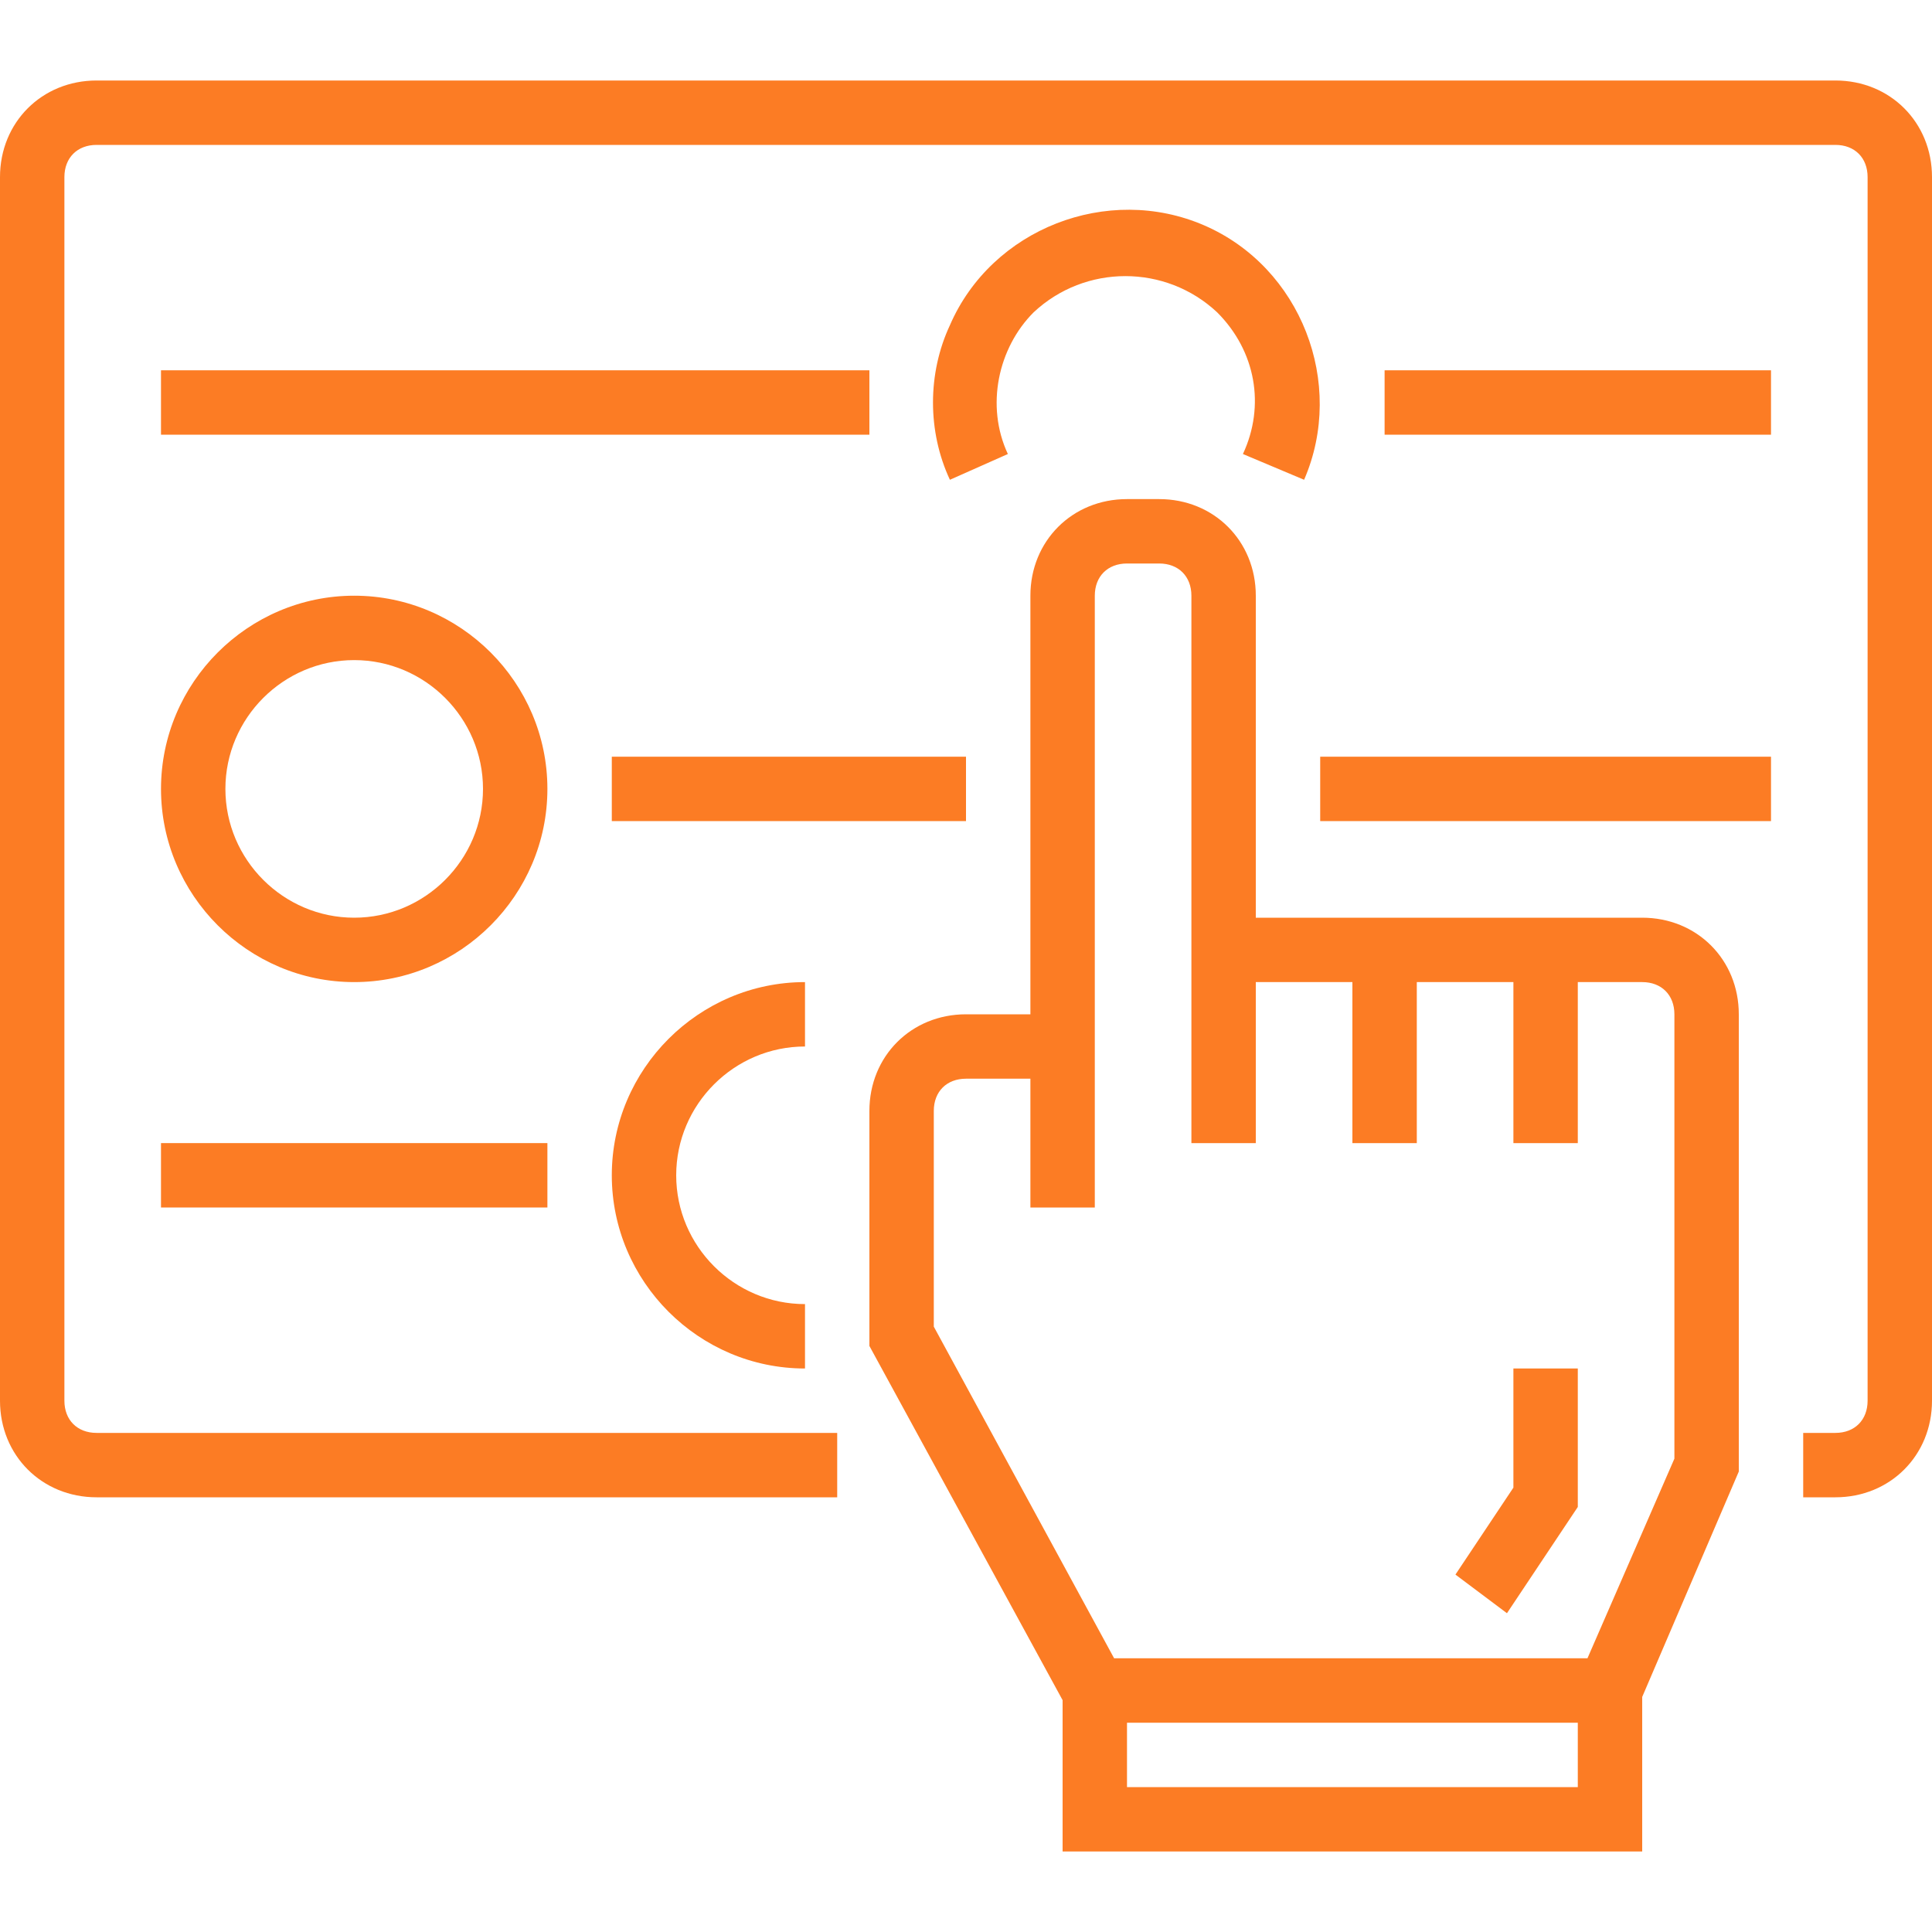
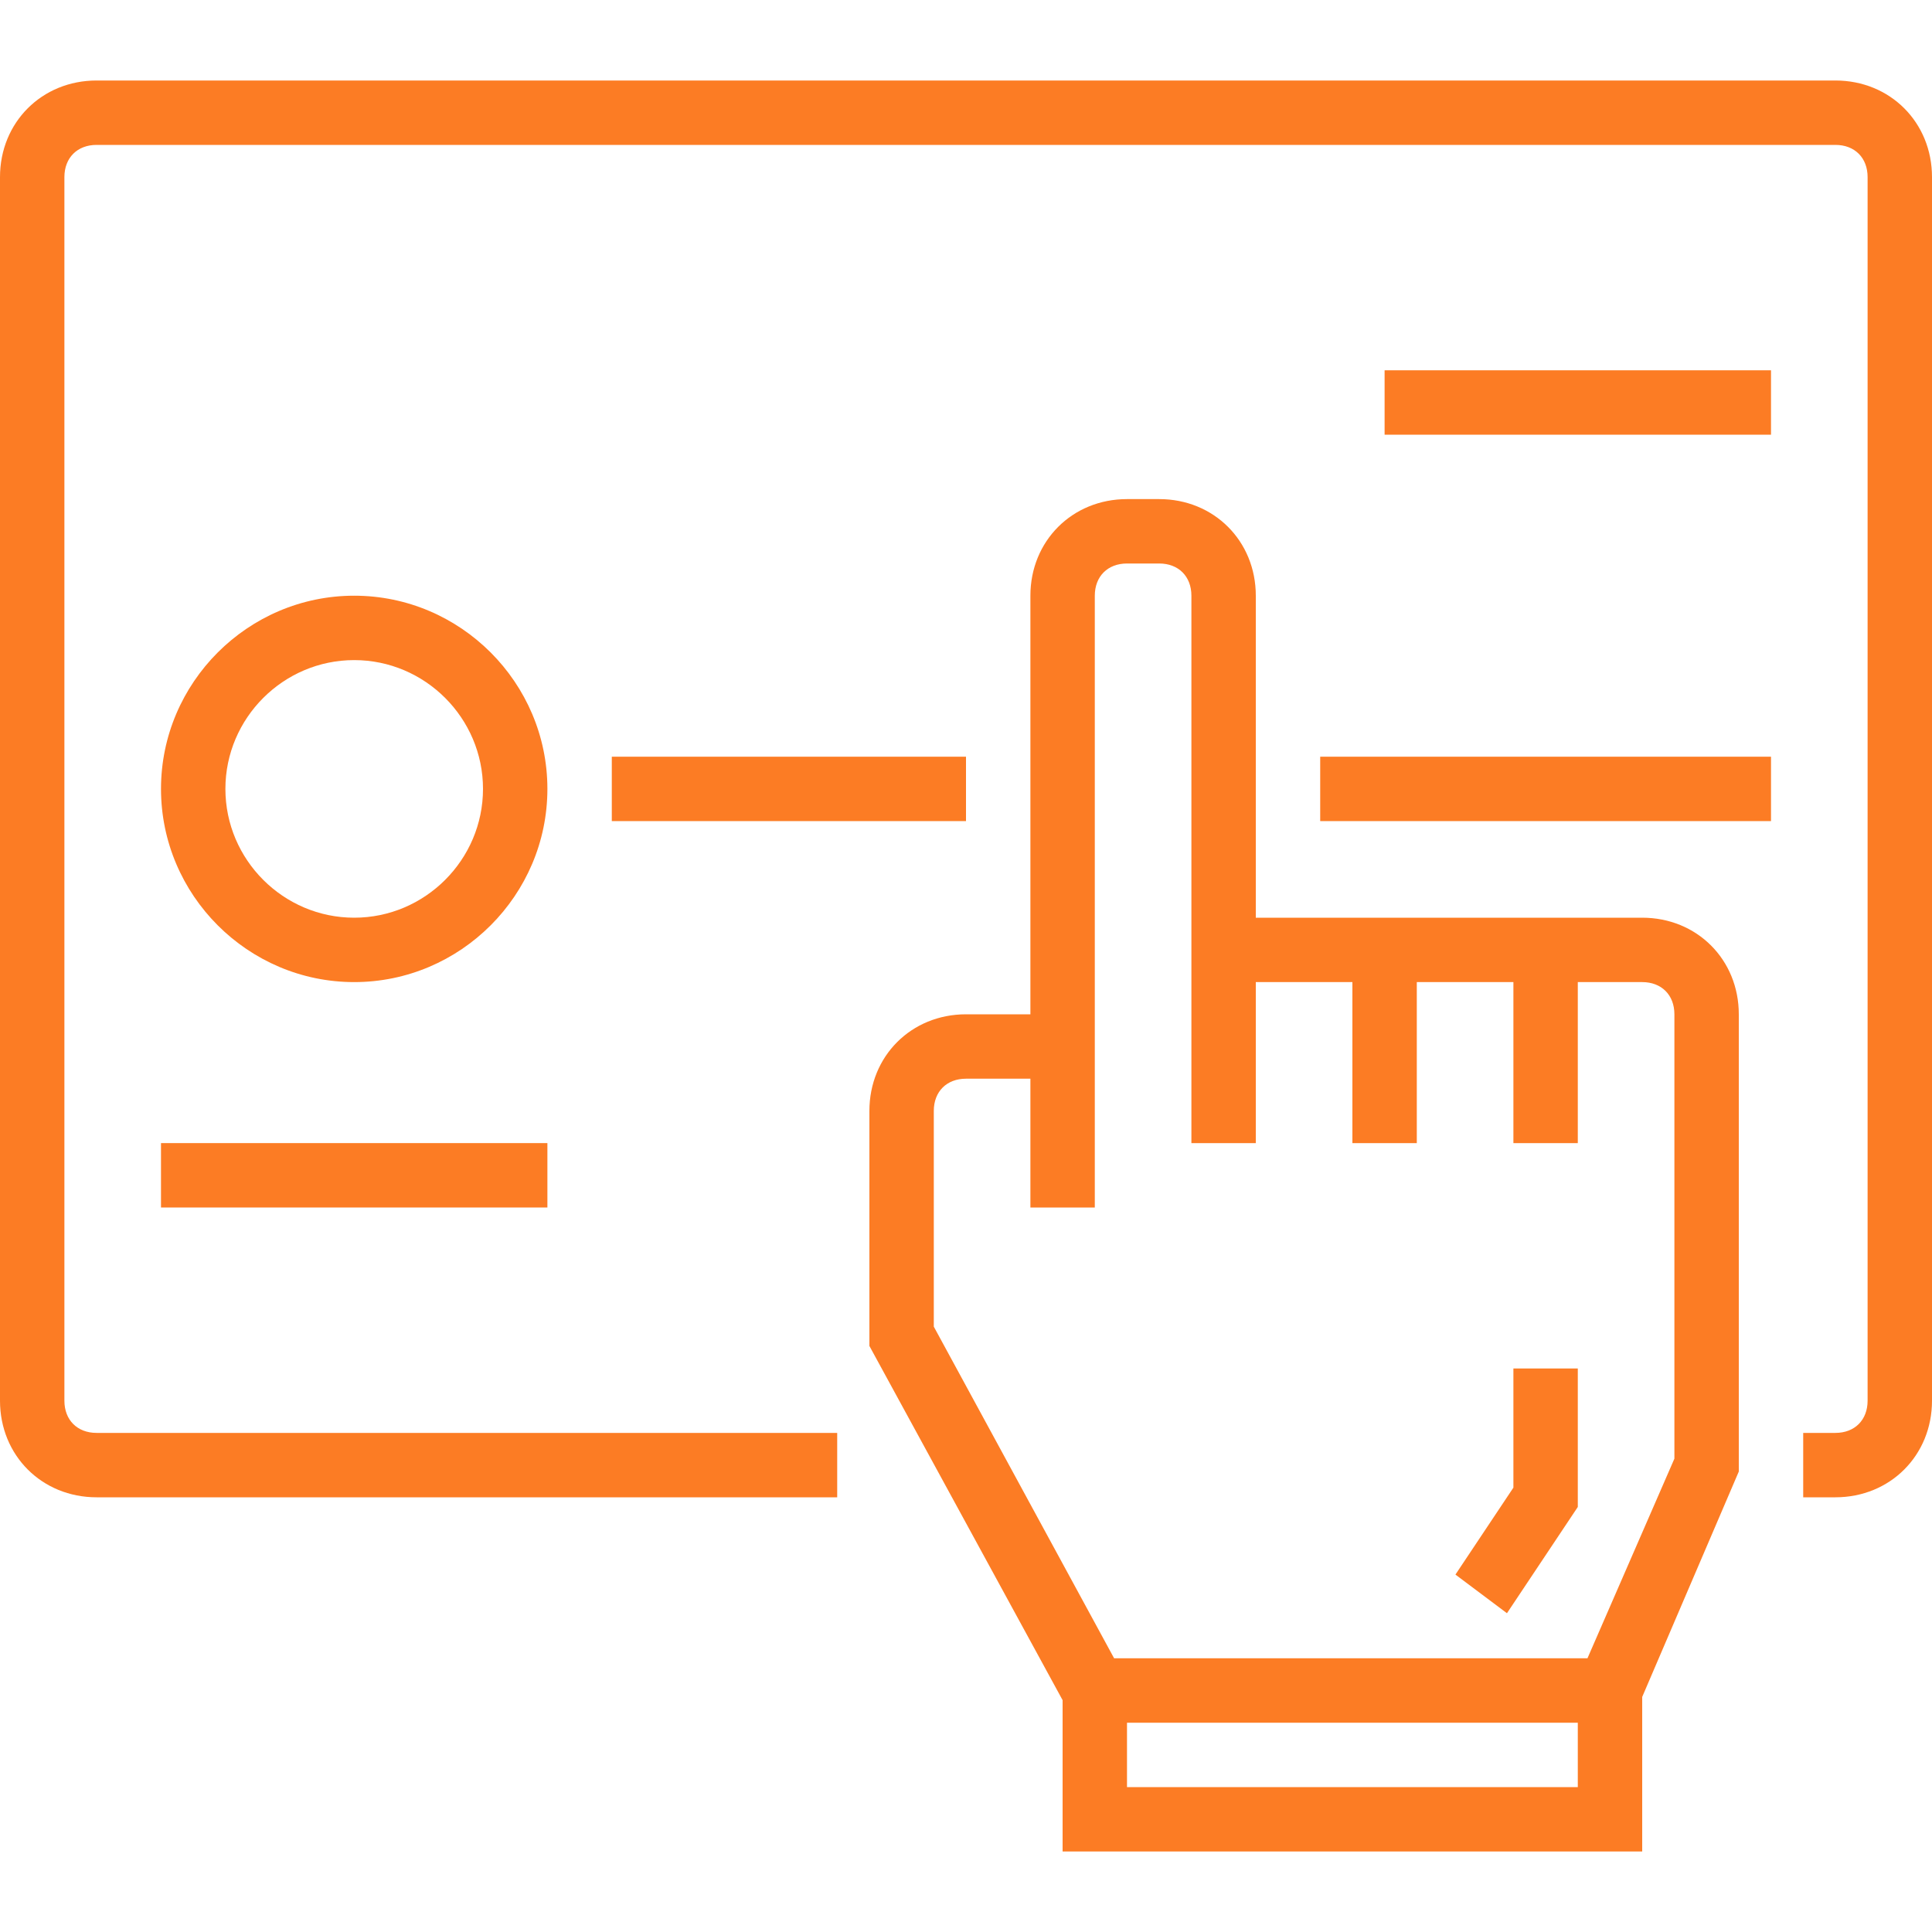
<svg xmlns="http://www.w3.org/2000/svg" width="69" height="69" viewBox="0 0 69 69" fill="none">
  <path d="M58.65 32.775H44.85V21.275C44.85 19.32 43.355 17.825 41.4 17.825H40.25C38.295 17.825 36.8 19.32 36.8 21.275V36.225H34.5C32.545 36.225 31.05 37.72 31.05 39.675V48.07L37.95 60.72V66.125H58.65V60.605L62.1 52.555V36.225C62.1 34.27 60.605 32.775 58.65 32.775ZM40.25 63.825V61.525H56.35V63.825H40.25ZM59.8 52.095L56.695 59.225H39.79L33.35 47.38V39.675C33.35 38.985 33.81 38.525 34.5 38.525H36.8V43.125H39.1V21.275C39.1 20.585 39.56 20.125 40.25 20.125H41.4C42.09 20.125 42.55 20.585 42.55 21.275V40.825H44.85V35.075H48.3V40.825H50.6V35.075H54.05V40.825H56.35V35.075H58.65C59.34 35.075 59.8 35.535 59.8 36.225V52.095Z" fill="#FC7C24" />
  <path d="M54.05 53.13L51.98 56.235L53.82 57.615L56.35 53.82V48.875H54.05V53.13Z" fill="#FC7C24" />
  <path d="M65.55 2.875H3.45C1.495 2.875 0 4.37 0 6.325V50.025C0 51.98 1.495 53.475 3.45 53.475H29.9V51.175H3.45C2.76 51.175 2.3 50.715 2.3 50.025V6.325C2.3 5.635 2.76 5.175 3.45 5.175H65.55C66.24 5.175 66.7 5.635 66.7 6.325V50.025C66.7 50.715 66.24 51.175 65.55 51.175H64.4V53.475H65.55C67.505 53.475 69 51.98 69 50.025V6.325C69 4.37 67.505 2.875 65.55 2.875Z" fill="#FC7C24" />
-   <path d="M5.75 13.225H31.05V15.525H5.75V13.225Z" fill="#FC7C24" />
  <path d="M49.45 13.225H63.25V15.525H49.45V13.225Z" fill="#FC7C24" />
  <path d="M12.65 21.275C8.855 21.275 5.75 24.38 5.75 28.175C5.75 31.97 8.855 35.075 12.65 35.075C16.445 35.075 19.55 31.97 19.55 28.175C19.55 24.38 16.445 21.275 12.65 21.275ZM12.65 32.775C10.12 32.775 8.05 30.705 8.05 28.175C8.05 25.645 10.12 23.575 12.65 23.575C15.18 23.575 17.25 25.645 17.25 28.175C17.25 30.705 15.18 32.775 12.65 32.775Z" fill="#FC7C24" />
  <path d="M21.85 27.025H34.5V29.325H21.85V27.025Z" fill="#FC7C24" />
  <path d="M47.15 27.025H63.25V29.325H47.15V27.025Z" fill="#FC7C24" />
-   <path d="M28.75 37.375V35.075C24.955 35.075 21.85 38.18 21.85 41.975C21.85 45.77 24.955 48.875 28.75 48.875V46.575C26.22 46.575 24.15 44.505 24.15 41.975C24.15 39.445 26.22 37.375 28.75 37.375Z" fill="#FC7C24" />
  <path d="M5.75 40.825H19.55V43.125H5.75V40.825Z" fill="#FC7C24" />
-   <path d="M46.575 17.135C48.07 13.685 46.46 9.545 43.01 8.05C39.56 6.555 35.42 8.165 33.925 11.615C33.12 13.34 33.12 15.41 33.925 17.135L35.995 16.215C35.19 14.49 35.65 12.42 36.915 11.155C38.755 9.43 41.63 9.43 43.47 11.155C44.85 12.535 45.195 14.49 44.39 16.215L46.575 17.135Z" fill="#FC7C24" />
</svg>